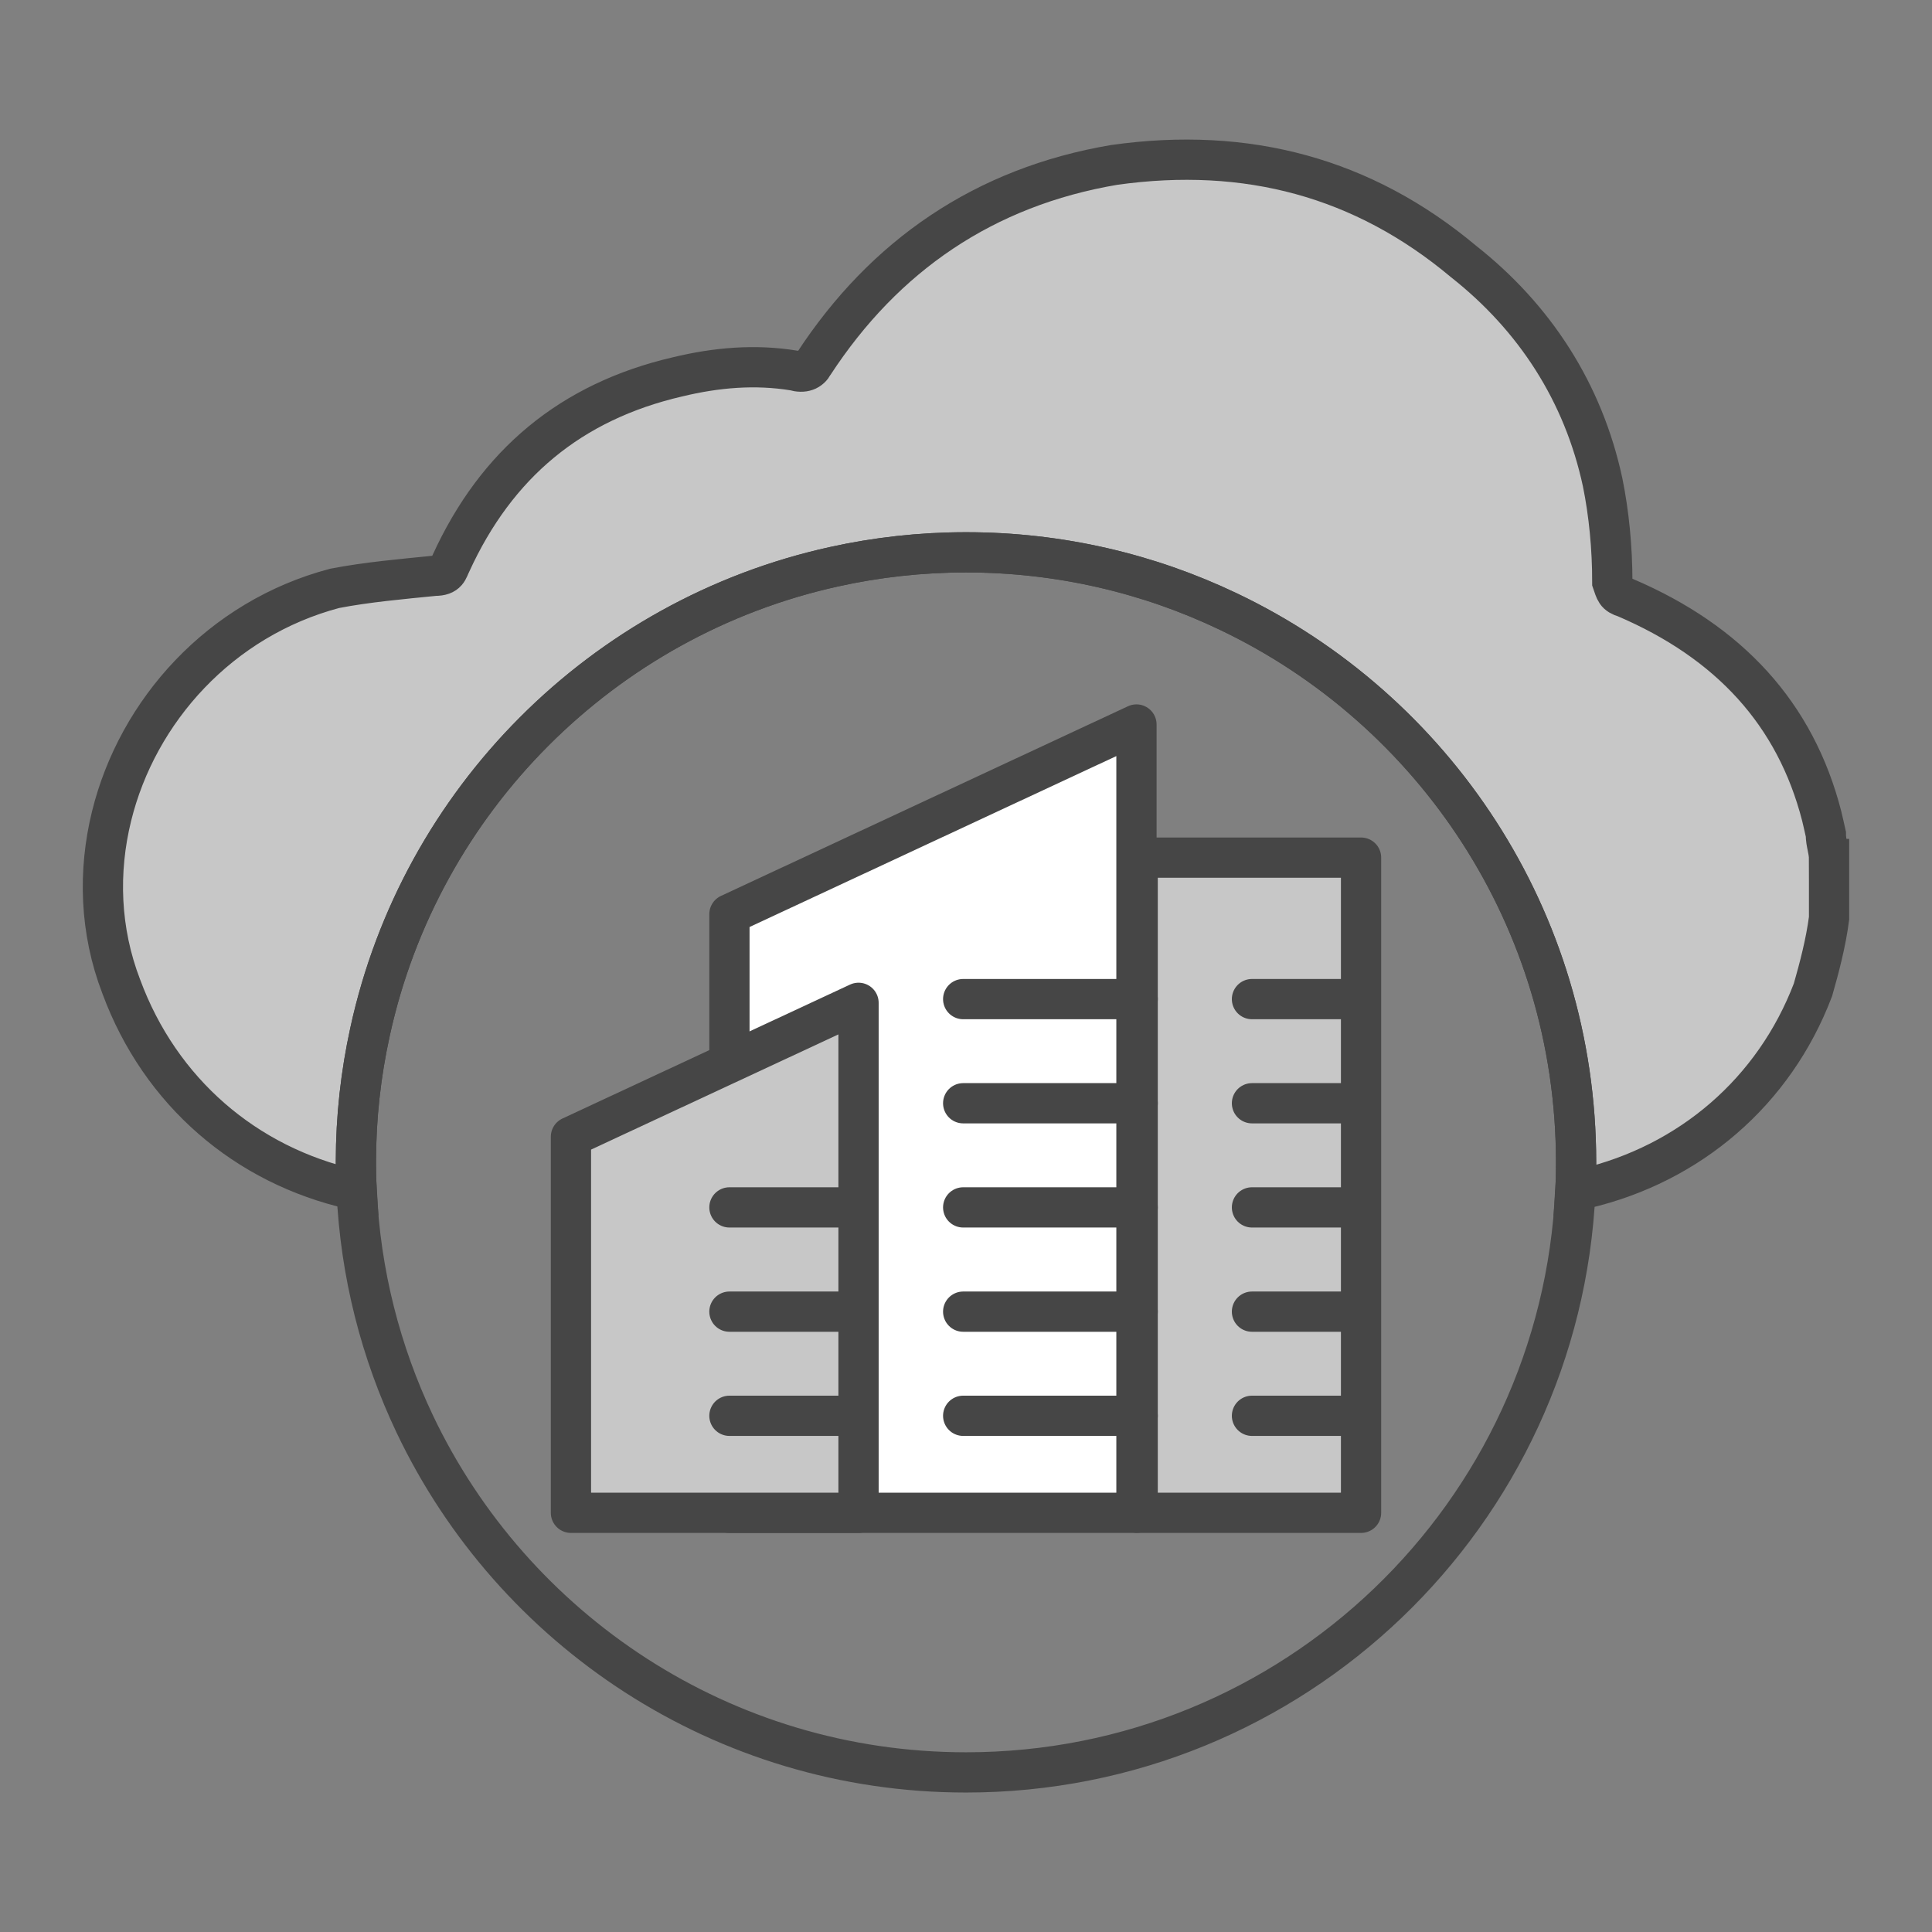
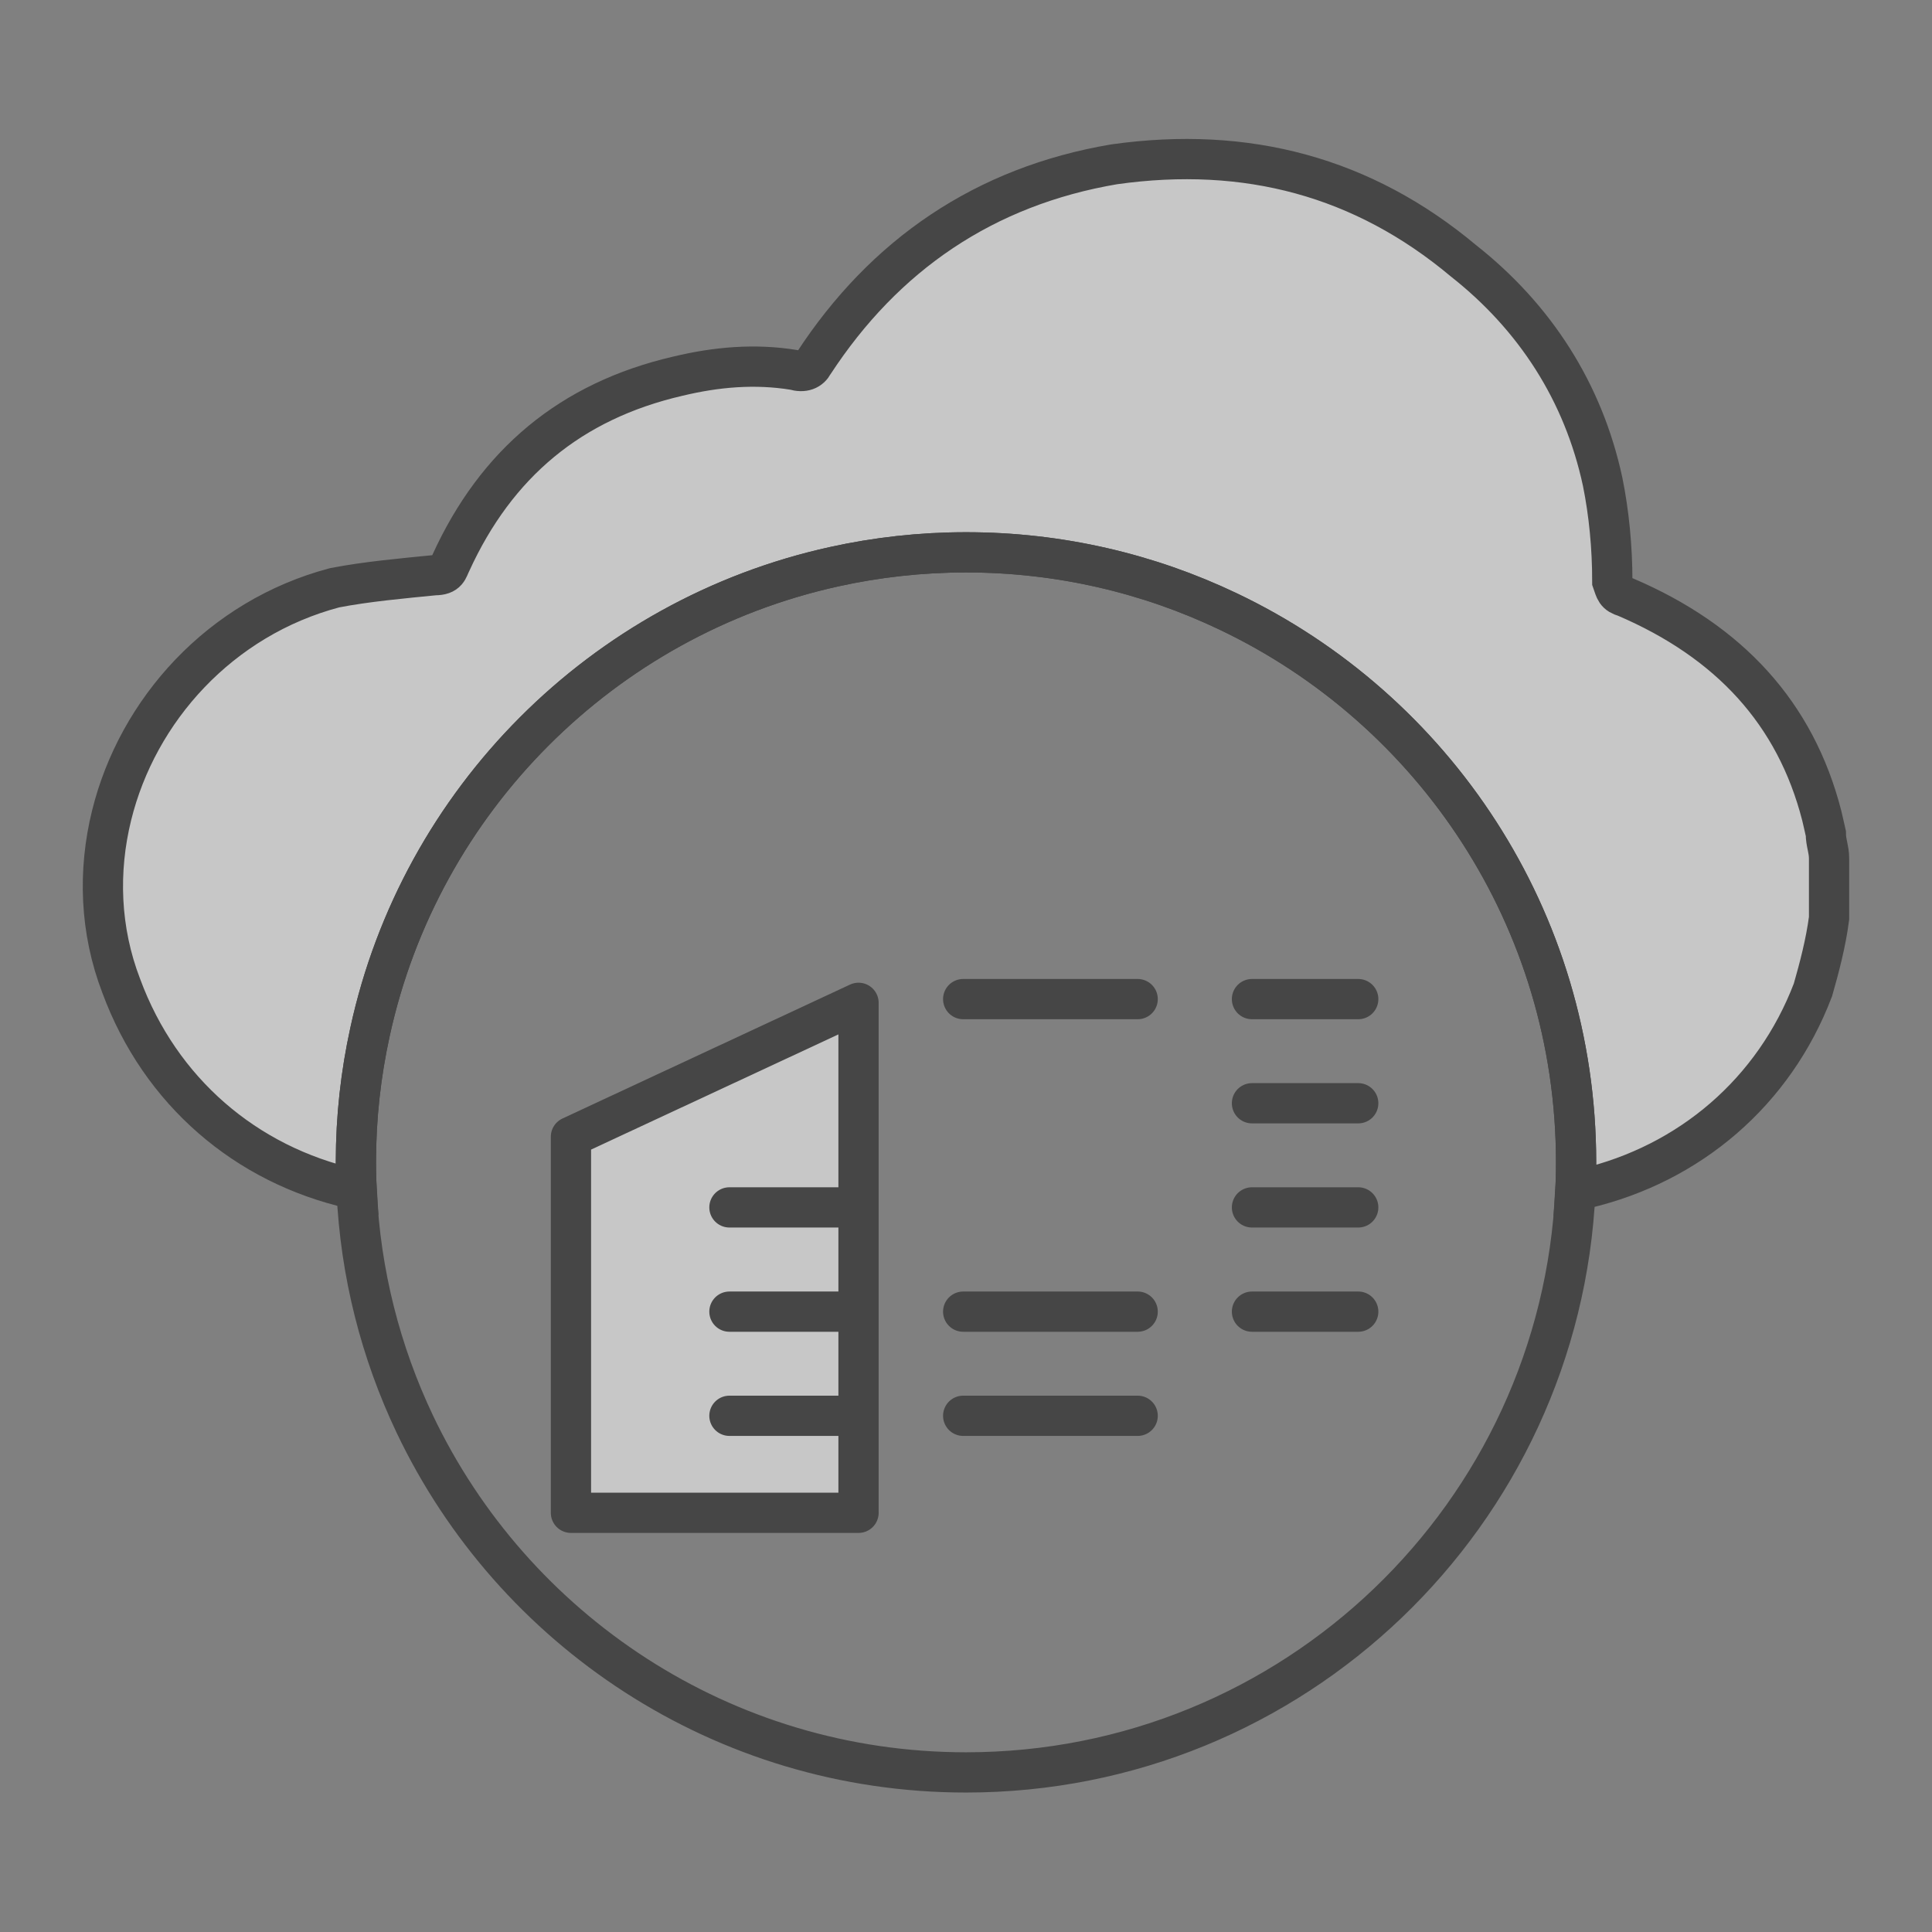
<svg xmlns="http://www.w3.org/2000/svg" id="Security_Networking" data-name="Security Networking" viewBox="0 0 192 192">
  <rect x="0" y="0" width="192" height="192" fill="#808080" stroke="none" />
  <defs>
    <style>
      .cls-1 {
        fill: #fff;
      }

      .cls-1, .cls-2, .cls-3, .cls-4 {
        stroke: #464646;
        stroke-width: 4px;
      }

      .cls-1, .cls-2, .cls-4 {
        stroke-linecap: round;
        stroke-linejoin: round;
      }

      .cls-2, .cls-3 {
        fill: #c7c7c7;
      }

      .cls-3 {
        stroke-miterlimit: 10;
      }

      .cls-4 {
        fill: none;
      }
    </style>
  </defs>
-   <path class="cls-3" d="M181.77,85.37v5.88c-.32,2.47-.98,4.95-1.6,7.12-3.86,10.14-12.25,17.3-22.69,19.75-.31.07-.61.14-.92.21.02-.3.03-.61.04-.92.02-.62.03-1.26.03-1.89v-.06c-.02-24.16-14.15-44.98-34.59-54.7-7.88-3.76-16.72-5.87-26.04-5.87-4.51,0-8.9.5-13.11,1.43-23,5.06-41.12,23.21-46.12,46.24-.91,4.15-1.4,8.47-1.4,12.9v.06c0,.62.01,1.23.03,1.85.01.31.02.62.04.92-.14-.03-.27-.06-.41-.09-10.59-2.39-19.1-9.66-22.98-20.16-2.13-5.54-2.32-11.42-.96-16.94,2.58-10.47,10.79-19.62,22.17-22.63,3.21-.62,6.75-.93,9.95-1.25,1.28,0,1.28-.6,1.6-1.23,4.52-9.9,11.92-16.08,22.53-18.54,3.86-.93,7.7-1.26,11.56-.63.98.29,1.61,0,1.94-.63,7.06-10.82,17.02-17.62,29.88-19.8,13.2-1.86,24.76,1.25,34.72,9.59,7.09,5.59,11.91,13.02,13.83,21.96.63,3.1.96,6.5.96,9.91.32.91.32,1.25,1.3,1.54,10.31,4.41,16.9,11.54,19.51,21.71.14.57.27,1.17.41,1.79,0,.93.32,1.55.32,2.48Z" />
+   <path class="cls-3" d="M181.77,85.37v5.88c-.32,2.47-.98,4.95-1.6,7.12-3.86,10.14-12.25,17.3-22.69,19.75-.31.07-.61.14-.92.21.02-.3.03-.61.04-.92.02-.62.03-1.26.03-1.89v-.06c-.02-24.16-14.15-44.98-34.59-54.7-7.88-3.76-16.72-5.87-26.04-5.87-4.51,0-8.9.5-13.11,1.43-23,5.06-41.12,23.21-46.12,46.24-.91,4.15-1.4,8.47-1.4,12.9c0,.62.01,1.23.03,1.85.01.31.02.62.04.92-.14-.03-.27-.06-.41-.09-10.59-2.39-19.1-9.66-22.98-20.16-2.13-5.54-2.32-11.42-.96-16.94,2.58-10.47,10.79-19.62,22.17-22.63,3.21-.62,6.75-.93,9.95-1.25,1.28,0,1.28-.6,1.6-1.23,4.52-9.9,11.92-16.08,22.53-18.54,3.86-.93,7.7-1.26,11.56-.63.98.29,1.61,0,1.94-.63,7.06-10.82,17.02-17.62,29.88-19.8,13.2-1.86,24.76,1.25,34.72,9.59,7.09,5.59,11.91,13.02,13.83,21.96.63,3.1.96,6.5.96,9.91.32.91.32,1.25,1.3,1.54,10.31,4.41,16.9,11.54,19.51,21.71.14.57.27,1.17.41,1.79,0,.93.32,1.55.32,2.48Z" />
  <g>
-     <polygon class="cls-1" points="72.49 150.34 112.94 150.34 112.94 72 72.49 90.85 72.49 150.34" />
    <polygon class="cls-2" points="56.74 150.34 85.32 150.34 85.32 99.66 56.74 112.97 56.74 150.34" />
-     <rect class="cls-2" x="113.06" y="85.23" width="22.2" height="65.11" />
    <line class="cls-1" x1="95.72" y1="99.29" x2="113.06" y2="99.29" />
-     <line class="cls-1" x1="95.72" y1="109.64" x2="113.06" y2="109.64" />
-     <line class="cls-1" x1="95.72" y1="119.99" x2="113.06" y2="119.99" />
    <line class="cls-1" x1="95.72" y1="130.35" x2="113.06" y2="130.35" />
    <line class="cls-1" x1="95.72" y1="140.7" x2="113.06" y2="140.7" />
    <g>
      <line class="cls-1" x1="72.49" y1="119.99" x2="84.99" y2="119.99" />
      <line class="cls-1" x1="72.49" y1="130.35" x2="84.99" y2="130.35" />
      <line class="cls-1" x1="72.49" y1="140.7" x2="84.99" y2="140.7" />
    </g>
    <g>
      <line class="cls-1" x1="124.42" y1="99.29" x2="134.98" y2="99.29" />
      <line class="cls-1" x1="124.42" y1="109.64" x2="134.98" y2="109.64" />
      <line class="cls-1" x1="124.42" y1="119.99" x2="134.98" y2="119.99" />
      <line class="cls-1" x1="124.42" y1="130.35" x2="134.98" y2="130.35" />
-       <line class="cls-1" x1="124.42" y1="140.7" x2="134.98" y2="140.7" />
    </g>
  </g>
  <path class="cls-4" d="M156.63,115.46v.06c0,.63-.01,1.27-.03,1.89,0,.31-.02.62-.04.92-1.47,32.18-28,57.81-60.56,57.81-24.17,0-45.04-14.15-54.78-34.62-3.37-7.1-5.41-14.94-5.78-23.23-.02-.3-.03-.61-.04-.92-.02-.62-.03-1.23-.03-1.85v-.06c0-4.43.49-8.75,1.4-12.9,5-23.03,23.12-41.18,46.12-46.24,4.21-.93,8.6-1.43,13.11-1.43,9.32,0,18.16,2.11,26.04,5.87,20.44,9.72,34.57,30.54,34.59,54.7Z" />
</svg>